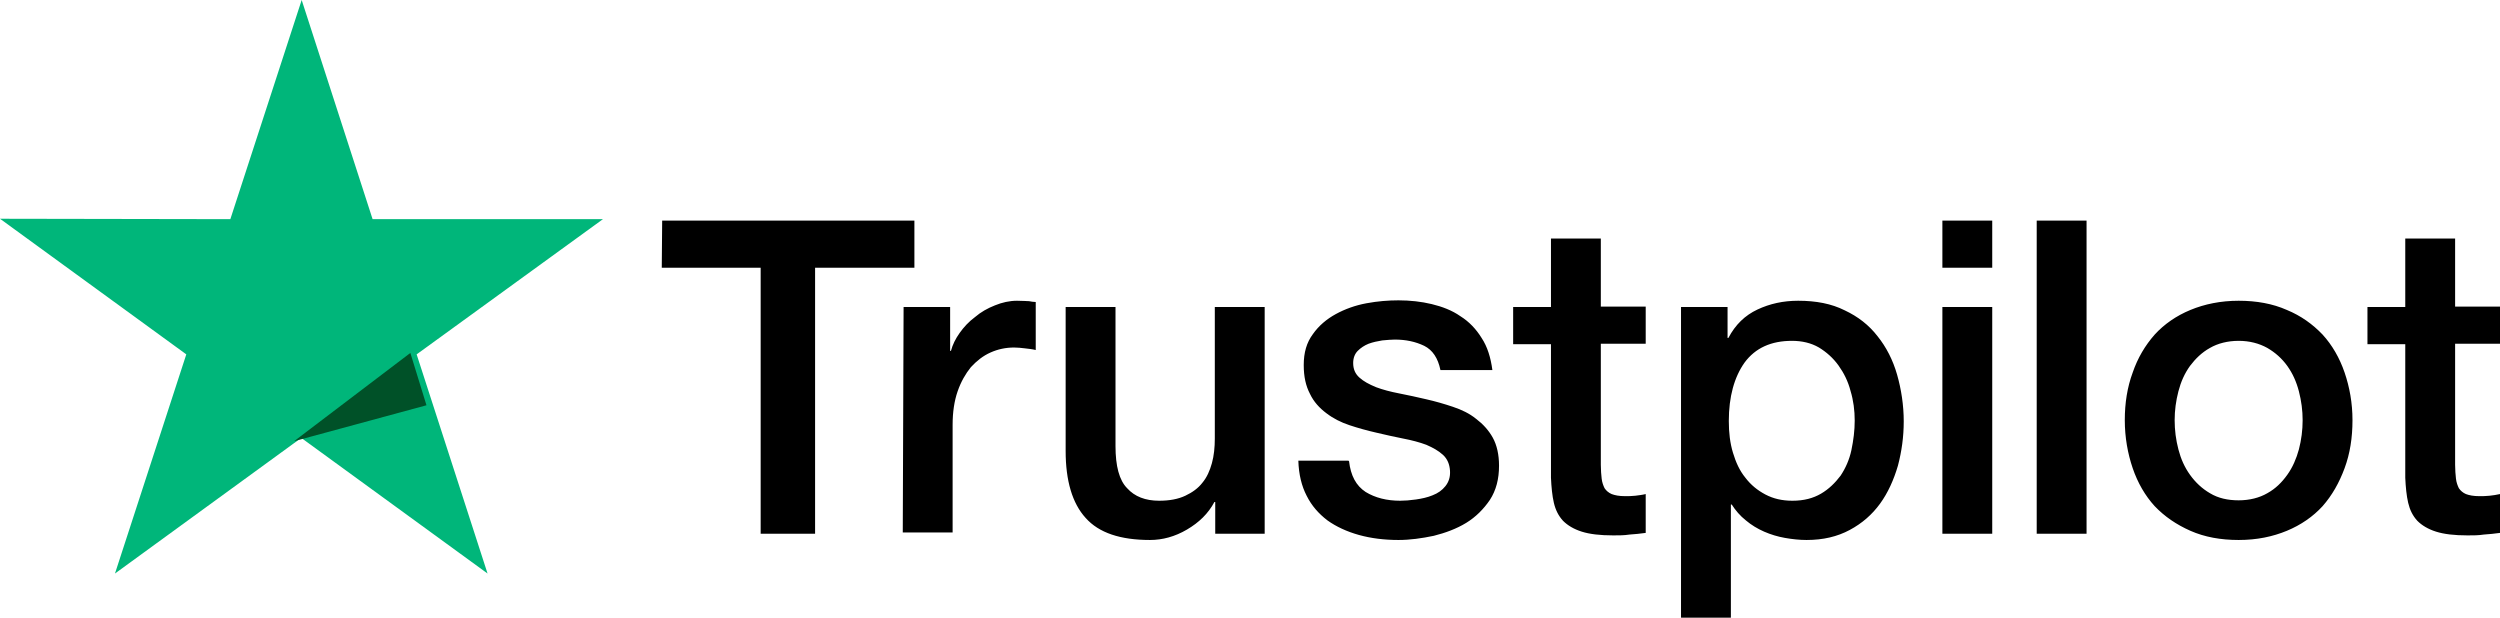
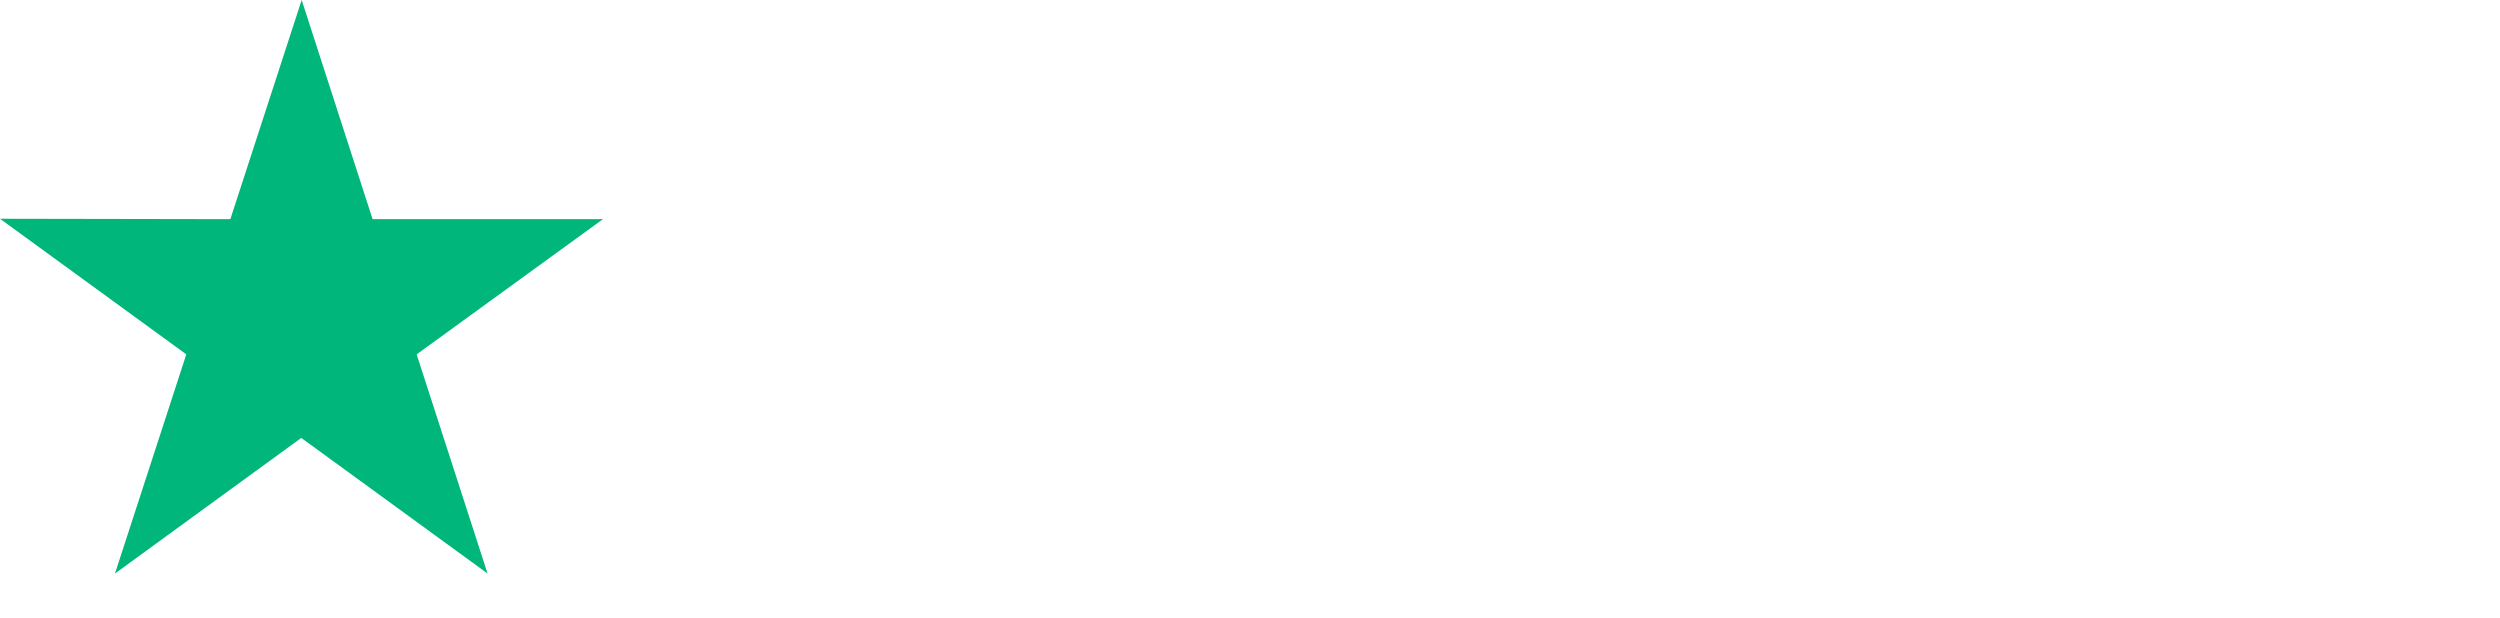
<svg xmlns="http://www.w3.org/2000/svg" fill="none" viewBox="0 0 170 42" height="42" width="170">
-   <path fill="black" d="M45.028 15L62.179 15L62.179 18.208L55.426 18.208L55.426 36.293L51.725 36.293L51.725 18.208L45 18.208L45.028 15ZM61.444 20.877L64.609 20.877L64.609 23.858L64.665 23.858C64.778 23.432 64.976 23.035 65.259 22.637C65.541 22.24 65.88 21.871 66.304 21.558C66.7 21.218 67.152 20.962 67.66 20.763C68.141 20.565 68.649 20.451 69.158 20.451C69.554 20.451 69.836 20.48 69.977 20.48C70.119 20.508 70.288 20.536 70.43 20.536L70.43 23.801C70.203 23.744 69.949 23.716 69.695 23.688C69.441 23.659 69.215 23.631 68.96 23.631C68.395 23.631 67.858 23.744 67.35 23.972C66.841 24.199 66.417 24.539 66.022 24.965C65.654 25.42 65.344 25.959 65.118 26.612C64.891 27.265 64.778 28.032 64.778 28.883L64.778 36.208L61.388 36.208L61.444 20.877ZM85.97 36.293L82.636 36.293L82.636 34.136L82.579 34.136C82.155 34.931 81.534 35.527 80.714 36.01C79.895 36.492 79.047 36.719 78.2 36.719C76.194 36.719 74.724 36.237 73.82 35.215C72.916 34.221 72.464 32.688 72.464 30.672L72.464 20.877L75.854 20.877L75.854 30.331C75.854 31.694 76.109 32.659 76.646 33.199C77.154 33.767 77.889 34.05 78.821 34.05C79.528 34.05 80.121 33.937 80.601 33.71C81.082 33.483 81.477 33.199 81.76 32.83C82.07 32.461 82.268 32.006 82.41 31.495C82.551 30.984 82.607 30.416 82.607 29.82L82.607 20.877L85.998 20.877L85.998 36.293L85.97 36.293ZM91.734 31.353C91.847 32.347 92.214 33.028 92.864 33.454C93.514 33.852 94.305 34.05 95.209 34.05C95.52 34.05 95.887 34.022 96.283 33.965C96.678 33.908 97.074 33.823 97.413 33.681C97.78 33.539 98.063 33.341 98.289 33.057C98.515 32.773 98.628 32.432 98.6 32.006C98.571 31.58 98.43 31.211 98.119 30.927C97.808 30.643 97.441 30.445 96.989 30.246C96.537 30.076 96 29.934 95.407 29.82C94.814 29.707 94.22 29.565 93.599 29.423C92.977 29.281 92.355 29.11 91.762 28.912C91.169 28.713 90.66 28.457 90.18 28.088C89.728 27.748 89.332 27.322 89.078 26.782C88.795 26.243 88.654 25.618 88.654 24.823C88.654 23.972 88.852 23.29 89.275 22.722C89.671 22.155 90.208 21.7 90.83 21.36C91.451 21.019 92.158 20.763 92.92 20.622C93.683 20.48 94.418 20.423 95.096 20.423C95.887 20.423 96.65 20.508 97.356 20.678C98.063 20.849 98.741 21.104 99.306 21.502C99.899 21.871 100.38 22.382 100.747 22.978C101.143 23.574 101.369 24.312 101.482 25.164L97.95 25.164C97.78 24.341 97.413 23.801 96.848 23.517C96.254 23.233 95.605 23.091 94.842 23.091C94.616 23.091 94.305 23.12 93.994 23.148C93.655 23.205 93.373 23.262 93.062 23.375C92.779 23.489 92.525 23.659 92.327 23.858C92.129 24.057 92.016 24.341 92.016 24.681C92.016 25.107 92.157 25.42 92.44 25.675C92.723 25.931 93.09 26.129 93.57 26.328C94.022 26.498 94.559 26.64 95.153 26.754C95.746 26.867 96.368 27.009 96.989 27.151C97.611 27.293 98.204 27.464 98.797 27.663C99.391 27.861 99.928 28.117 100.38 28.486C100.832 28.826 101.227 29.252 101.51 29.763C101.792 30.274 101.934 30.927 101.934 31.666C101.934 32.574 101.736 33.341 101.312 33.994C100.888 34.618 100.351 35.158 99.702 35.555C99.052 35.953 98.289 36.237 97.498 36.435C96.678 36.606 95.887 36.719 95.096 36.719C94.135 36.719 93.231 36.606 92.412 36.379C91.592 36.151 90.858 35.811 90.264 35.385C89.671 34.931 89.191 34.391 88.852 33.71C88.513 33.057 88.315 32.262 88.287 31.325L91.706 31.325L91.706 31.353L91.734 31.353ZM102.894 20.877L105.466 20.877L105.466 16.221L108.856 16.221L108.856 20.849L111.908 20.849L111.908 23.375L108.856 23.375L108.856 31.609C108.856 31.978 108.884 32.262 108.913 32.546C108.941 32.801 109.026 33.028 109.111 33.199C109.224 33.369 109.393 33.511 109.591 33.596C109.817 33.681 110.099 33.738 110.495 33.738C110.721 33.738 110.975 33.738 111.201 33.71C111.427 33.681 111.682 33.653 111.908 33.596L111.908 36.237C111.54 36.293 111.173 36.322 110.806 36.35C110.439 36.407 110.099 36.407 109.704 36.407C108.8 36.407 108.093 36.322 107.557 36.151C107.02 35.981 106.596 35.726 106.285 35.413C105.974 35.073 105.776 34.675 105.663 34.192C105.55 33.71 105.494 33.114 105.466 32.489L105.466 23.404L102.894 23.404L102.894 20.82L102.894 20.877ZM114.281 20.877L117.474 20.877L117.474 22.978L117.531 22.978C118.011 22.069 118.661 21.445 119.508 21.047C120.356 20.65 121.26 20.451 122.277 20.451C123.492 20.451 124.538 20.65 125.442 21.104C126.346 21.53 127.081 22.098 127.674 22.864C128.267 23.602 128.719 24.483 129.002 25.476C129.285 26.47 129.454 27.549 129.454 28.656C129.454 29.707 129.313 30.7 129.059 31.666C128.776 32.631 128.38 33.511 127.844 34.249C127.307 34.987 126.629 35.584 125.781 36.038C124.933 36.492 123.973 36.719 122.842 36.719C122.362 36.719 121.854 36.663 121.373 36.577C120.893 36.492 120.413 36.35 119.96 36.151C119.508 35.953 119.085 35.697 118.717 35.385C118.322 35.073 118.011 34.703 117.757 34.306L117.7 34.306L117.7 42L114.309 42L114.309 20.877L114.281 20.877ZM126.12 28.599C126.12 27.918 126.035 27.237 125.837 26.584C125.668 25.931 125.385 25.363 125.018 24.852C124.651 24.341 124.199 23.943 123.69 23.631C123.153 23.319 122.532 23.177 121.854 23.177C120.441 23.177 119.367 23.659 118.632 24.653C117.926 25.647 117.559 26.981 117.559 28.628C117.559 29.423 117.644 30.133 117.841 30.785C118.039 31.439 118.293 32.006 118.689 32.489C119.056 32.972 119.508 33.341 120.045 33.625C120.582 33.908 121.175 34.05 121.882 34.05C122.673 34.05 123.295 33.88 123.831 33.568C124.368 33.255 124.792 32.83 125.159 32.347C125.498 31.836 125.753 31.268 125.894 30.615C126.035 29.934 126.12 29.281 126.12 28.599V28.599ZM132.082 15L135.472 15L135.472 18.208L132.082 18.208L132.082 15ZM132.082 20.877L135.472 20.877L135.472 36.293L132.082 36.293L132.082 20.877ZM138.496 15L141.886 15L141.886 36.293L138.496 36.293L138.496 15ZM152.228 36.719C151.013 36.719 149.911 36.52 148.95 36.095C147.989 35.669 147.198 35.129 146.52 34.42C145.87 33.71 145.362 32.83 145.023 31.836C144.684 30.842 144.486 29.735 144.486 28.571C144.486 27.407 144.655 26.328 145.023 25.334C145.362 24.341 145.87 23.489 146.52 22.751C147.17 22.041 147.989 21.473 148.95 21.076C149.911 20.678 151.013 20.451 152.228 20.451C153.443 20.451 154.545 20.65 155.505 21.076C156.466 21.473 157.257 22.041 157.935 22.751C158.585 23.461 159.094 24.341 159.433 25.334C159.772 26.328 159.969 27.407 159.969 28.571C159.969 29.763 159.8 30.842 159.433 31.836C159.065 32.83 158.585 33.681 157.935 34.42C157.285 35.129 156.466 35.697 155.505 36.095C154.545 36.492 153.471 36.719 152.228 36.719ZM152.228 34.022C152.962 34.022 153.64 33.852 154.177 33.539C154.742 33.227 155.166 32.801 155.533 32.29C155.901 31.779 156.155 31.183 156.325 30.558C156.494 29.905 156.579 29.252 156.579 28.571C156.579 27.918 156.494 27.265 156.325 26.612C156.155 25.959 155.901 25.391 155.533 24.88C155.166 24.369 154.714 23.972 154.177 23.659C153.612 23.347 152.962 23.177 152.228 23.177C151.493 23.177 150.815 23.347 150.278 23.659C149.713 23.972 149.289 24.398 148.922 24.88C148.554 25.391 148.3 25.959 148.131 26.612C147.961 27.265 147.876 27.918 147.876 28.571C147.876 29.252 147.961 29.905 148.131 30.558C148.3 31.211 148.554 31.779 148.922 32.29C149.289 32.801 149.741 33.227 150.278 33.539C150.843 33.88 151.493 34.022 152.228 34.022ZM160.987 20.877L163.558 20.877L163.558 16.221L166.948 16.221L166.948 20.849L170 20.849L170 23.375L166.948 23.375L166.948 31.609C166.948 31.978 166.977 32.262 167.005 32.546C167.033 32.801 167.118 33.028 167.203 33.199C167.316 33.369 167.485 33.511 167.683 33.596C167.909 33.681 168.192 33.738 168.587 33.738C168.813 33.738 169.068 33.738 169.294 33.71C169.52 33.681 169.774 33.653 170 33.596L170 36.237C169.633 36.293 169.265 36.322 168.898 36.35C168.531 36.407 168.192 36.407 167.796 36.407C166.892 36.407 166.186 36.322 165.649 36.151C165.112 35.981 164.688 35.726 164.377 35.413C164.066 35.073 163.869 34.675 163.756 34.192C163.643 33.71 163.586 33.114 163.558 32.489L163.558 23.404L160.987 23.404L160.987 20.82L160.987 20.877Z" />
  <path fill="#00B67A" d="M41 14.903L25.336 14.903L20.514 1.79341e-06L15.664 14.903L-1.3004e-06 14.875L12.668 24.097L7.818 39L20.486 29.778L33.154 39L28.332 24.097L41 14.903Z" />
-   <path fill="#005128" d="M29 27.558L27.904 24L20 30L29 27.558Z" />
</svg>